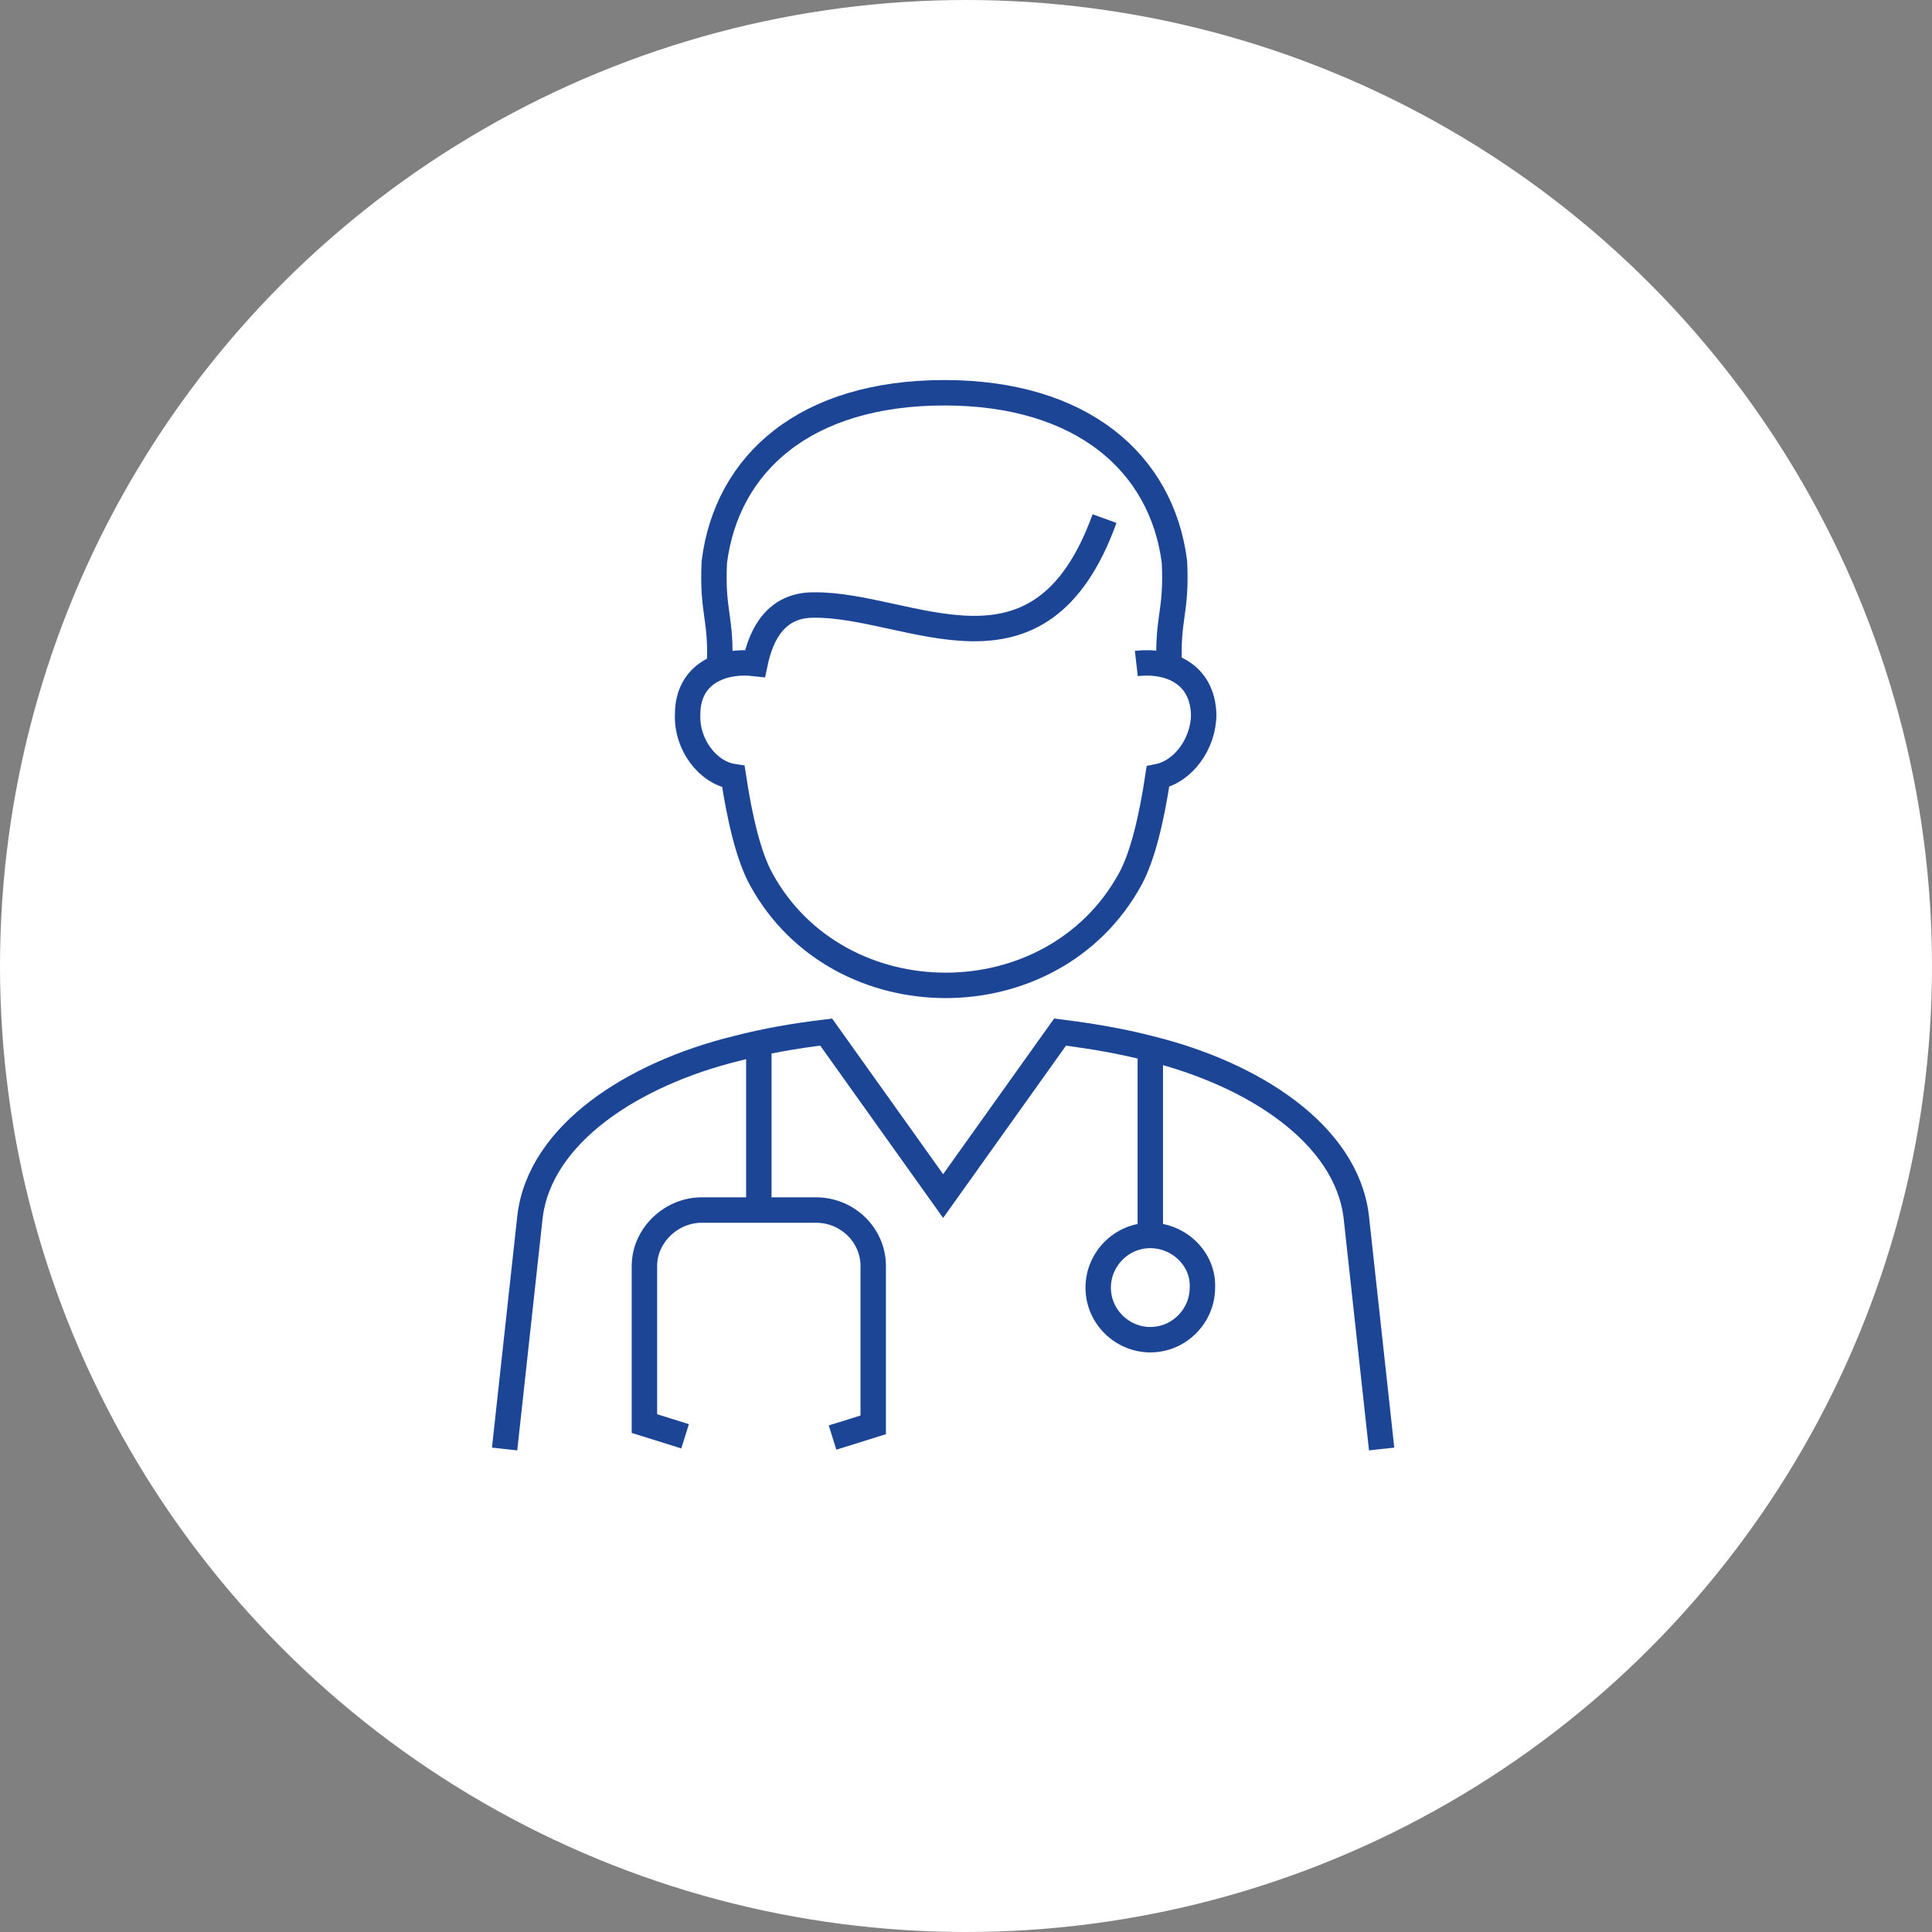
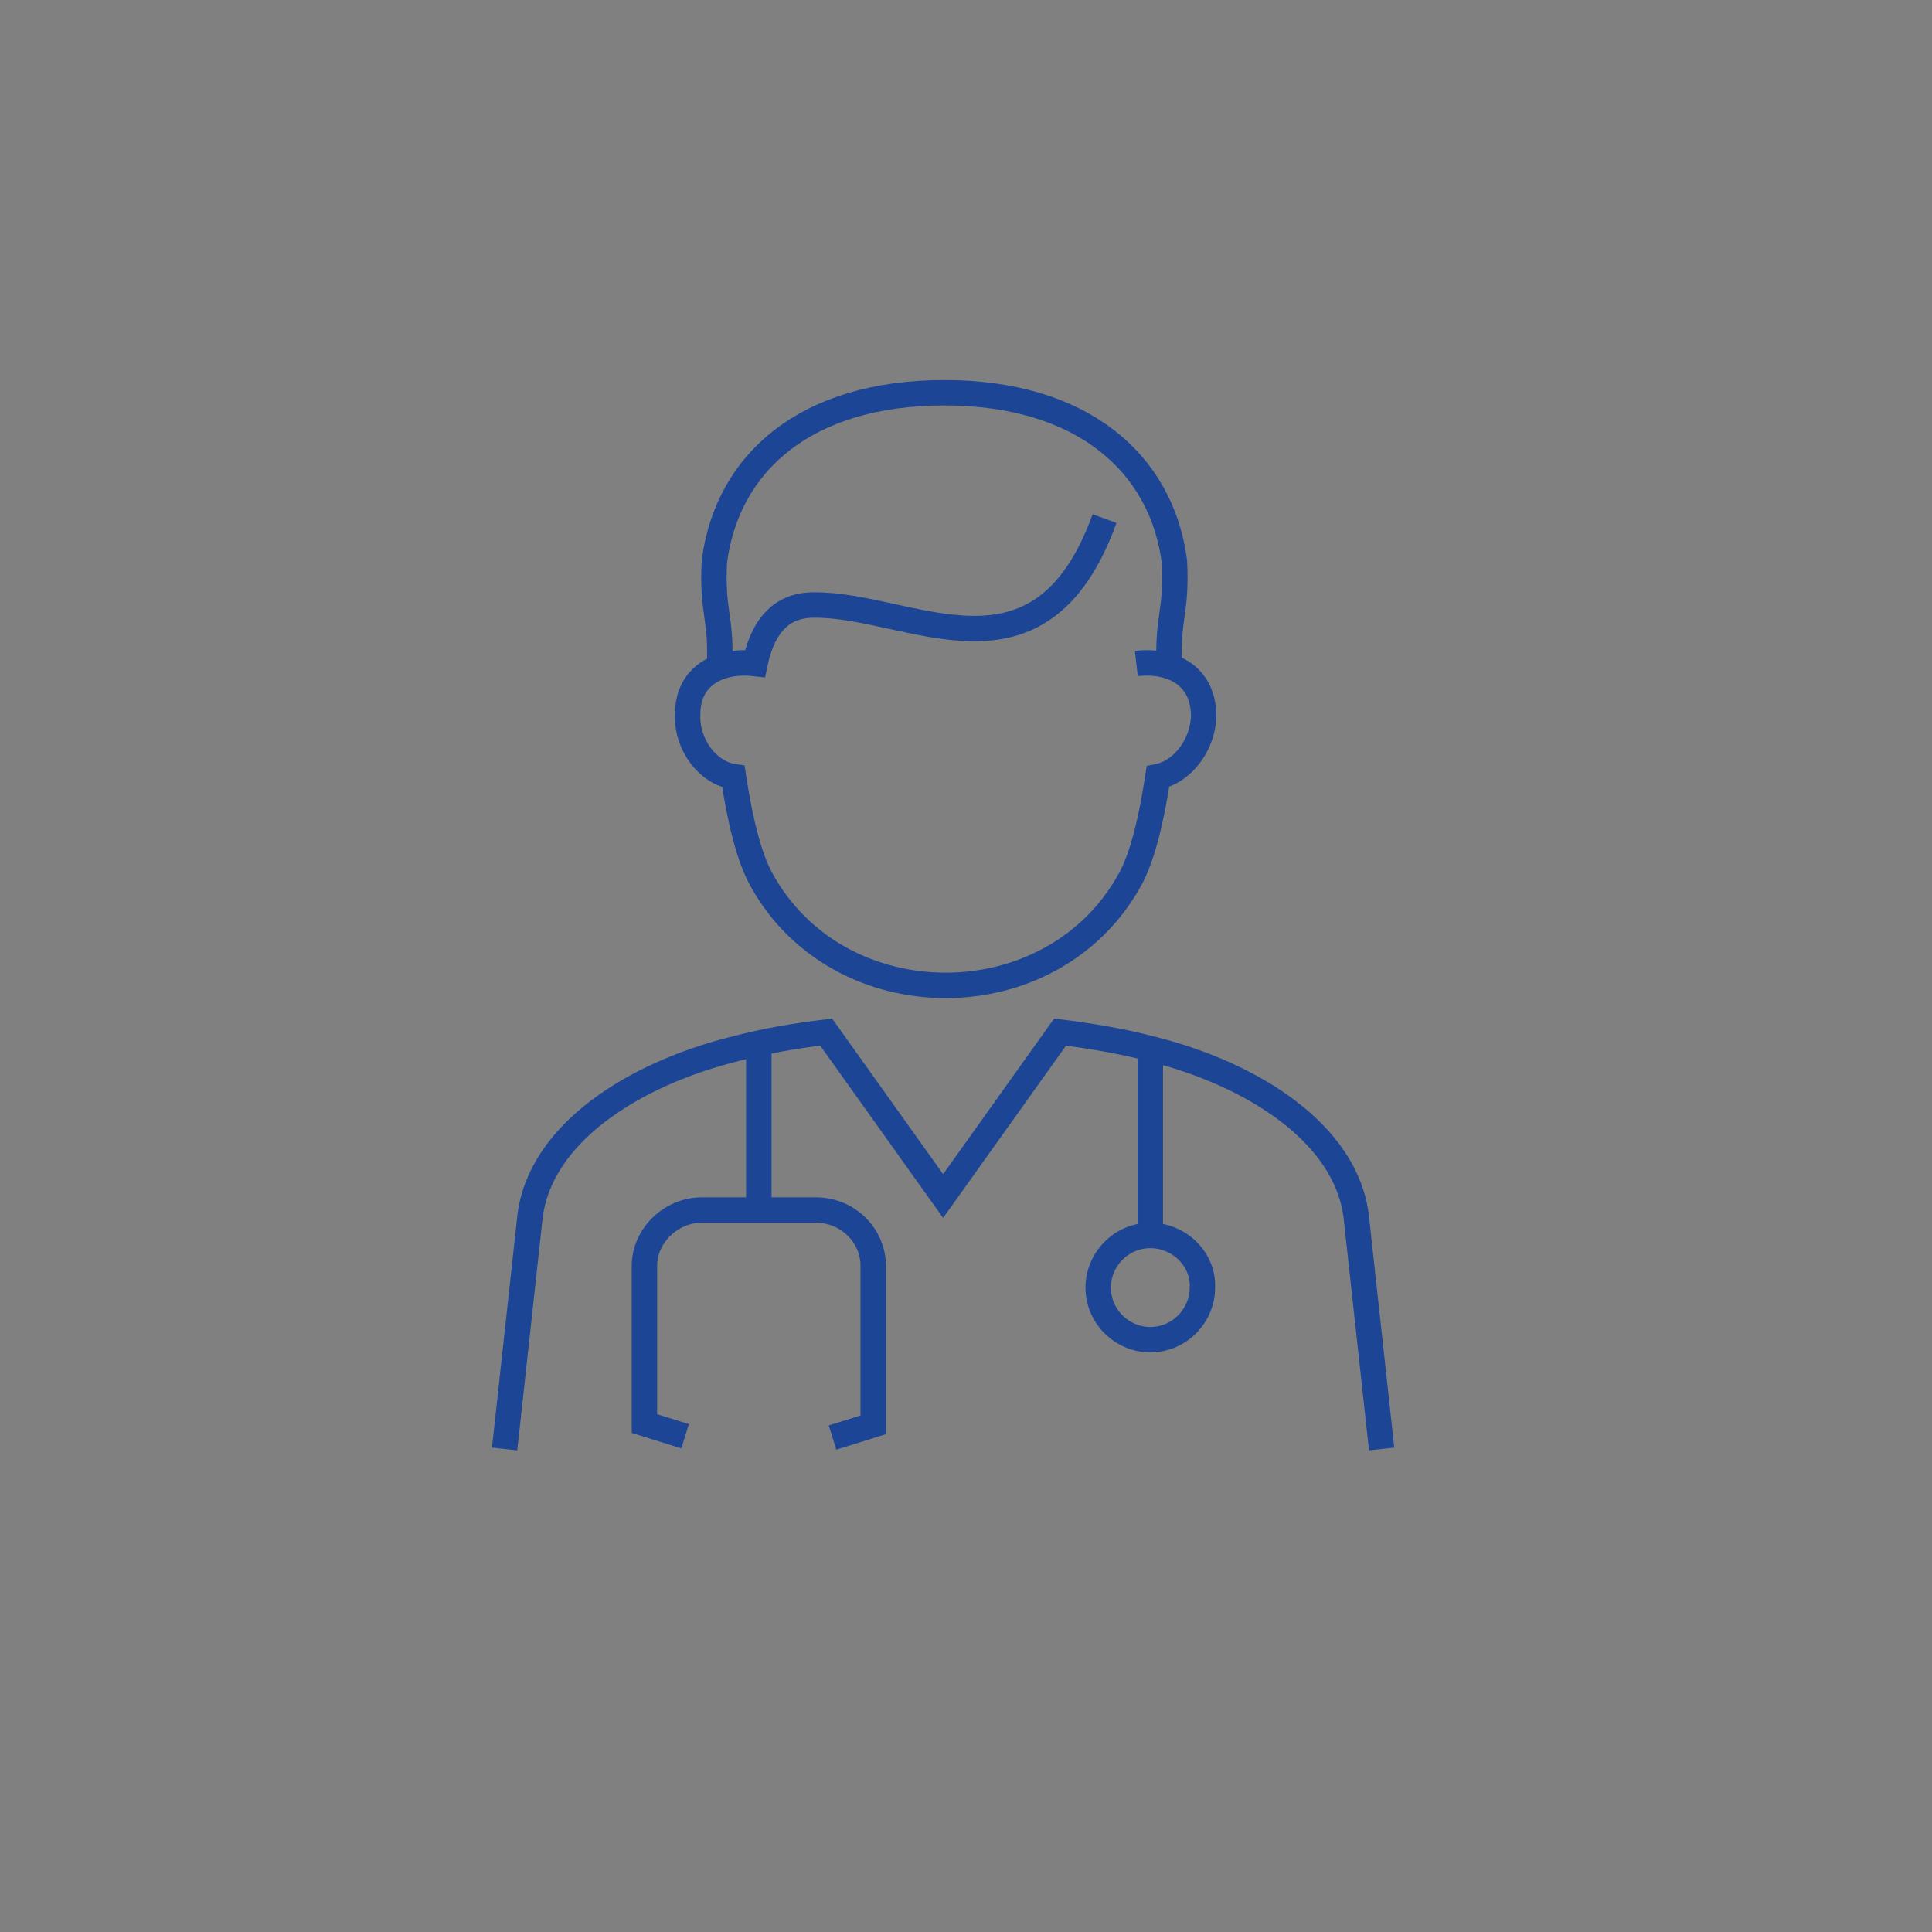
<svg xmlns="http://www.w3.org/2000/svg" id="Layer_1" x="0px" y="0px" viewBox="0 0 152 152" style="enable-background:new 0 0 152 152;" xml:space="preserve">
  <rect x="0" y="0" width="152" height="152" fill="#808080" stroke="none" />
  <style type="text/css"> .st0{fill:#FFFFFF;} .st1{fill:none;stroke:#1C4695;stroke-width:2;stroke-miterlimit:10;} </style>
-   <circle class="st0" cx="76" cy="76" r="76" />
  <path class="st1" d="M56.6,52.6c0.2-4.1-0.6-4.3-0.4-8.4c1-7.8,7.2-13.3,18.1-13.3c10.8,0,17.1,5.5,18.1,13.3 c0.2,4.1-0.6,4.3-0.4,8.4 M89.4,52.2c2.6-0.3,5.2,0.8,5.3,4c0,2.3-1.6,4.5-3.6,4.9c-0.5,3.3-1.2,6.3-2.2,8.1 c-6.1,11.1-22.9,11.1-29,0c-1-1.8-1.7-4.8-2.2-8.1c-2-0.3-3.7-2.5-3.6-4.9c0-3.2,2.7-4.3,5.3-4c0.5-2.4,1.7-4.6,4.6-4.6 c7.6-0.1,17.8,7.3,22.9-6.8 M65.5,113.1l3.2-1V99.6c0-2.4-2-4.4-4.5-4.4h-9c-2.4,0-4.5,2-4.5,4.4V112l3.2,1 M59.7,95.2V81.7 M90.5,97.2V81.9 M90.5,97.2c-2.3,0-4.1,1.9-4.1,4.1c0,2.3,1.9,4.1,4.1,4.1c2.3,0,4.1-1.9,4.1-4.1C94.7,99.1,92.8,97.2,90.5,97.2 L90.5,97.2z M39.7,114l2-18.3c0.8-6.5,8.1-11.2,16.2-13.2c2.3-0.6,4.6-1,7.1-1.3l9.2,12.9l9.2-12.9c2.4,0.3,4.8,0.7,7.1,1.3 c8.1,2,15.4,6.7,16.2,13.2l2,18.3" />
</svg>